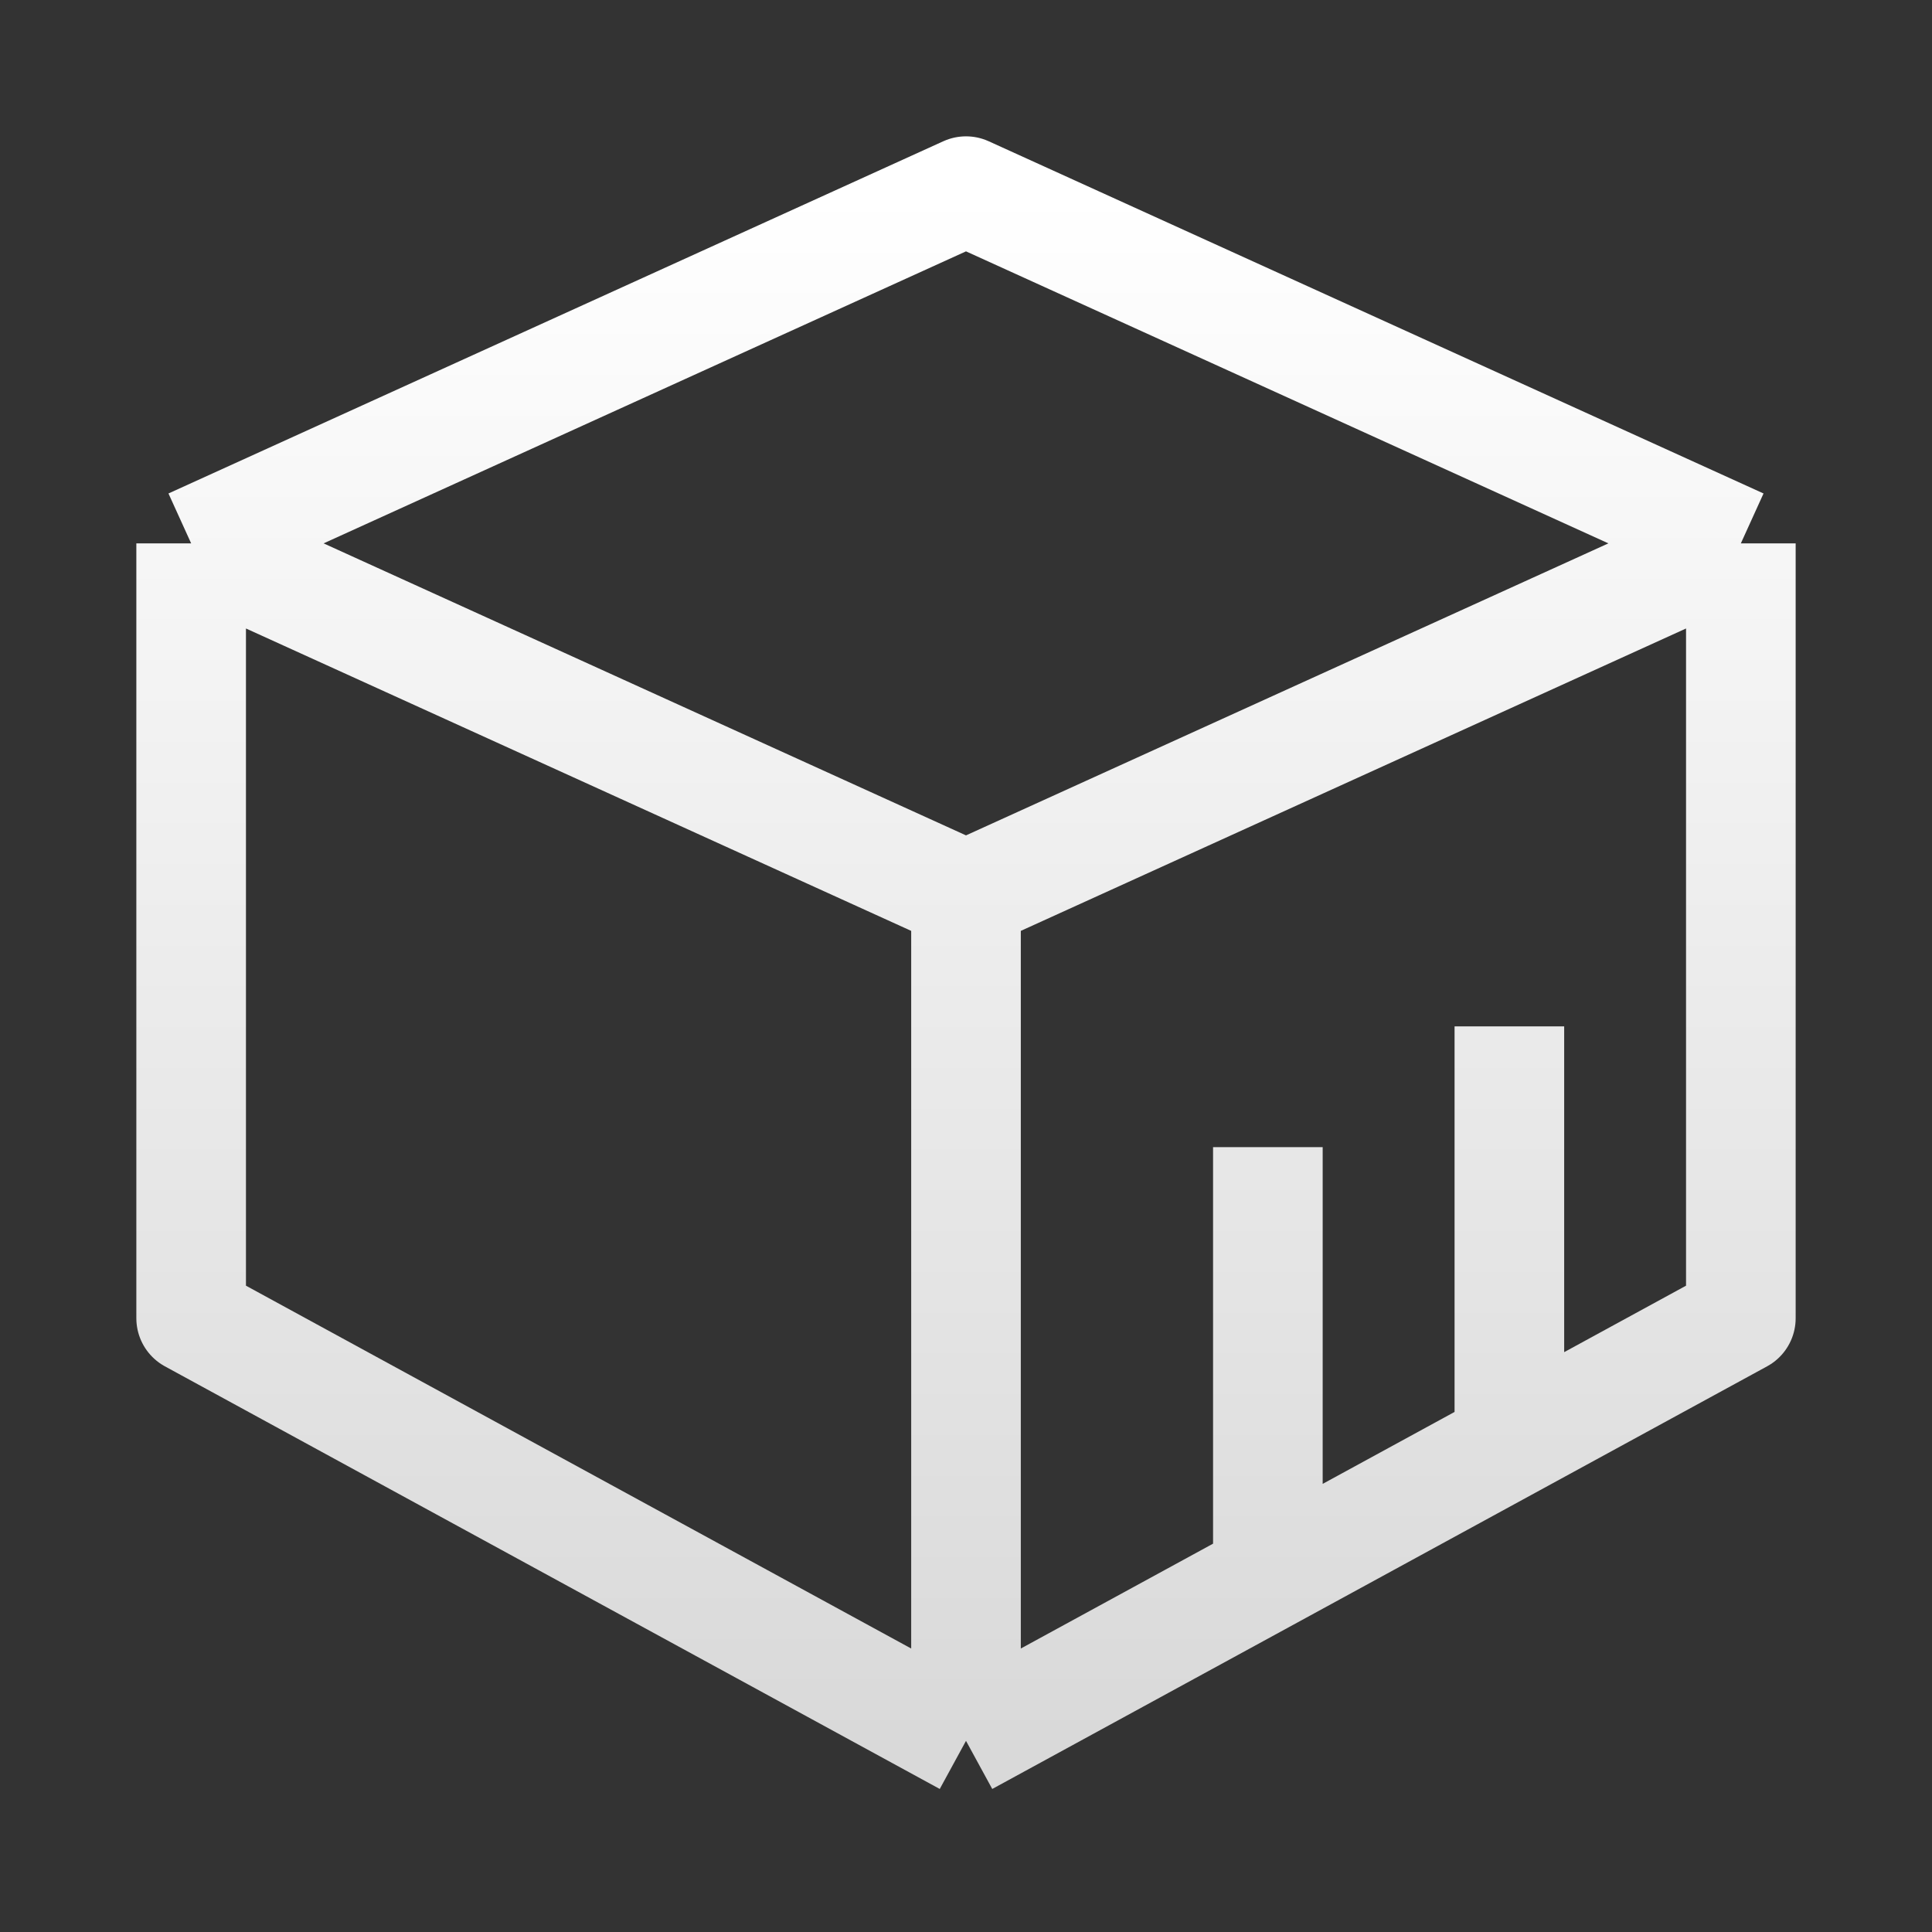
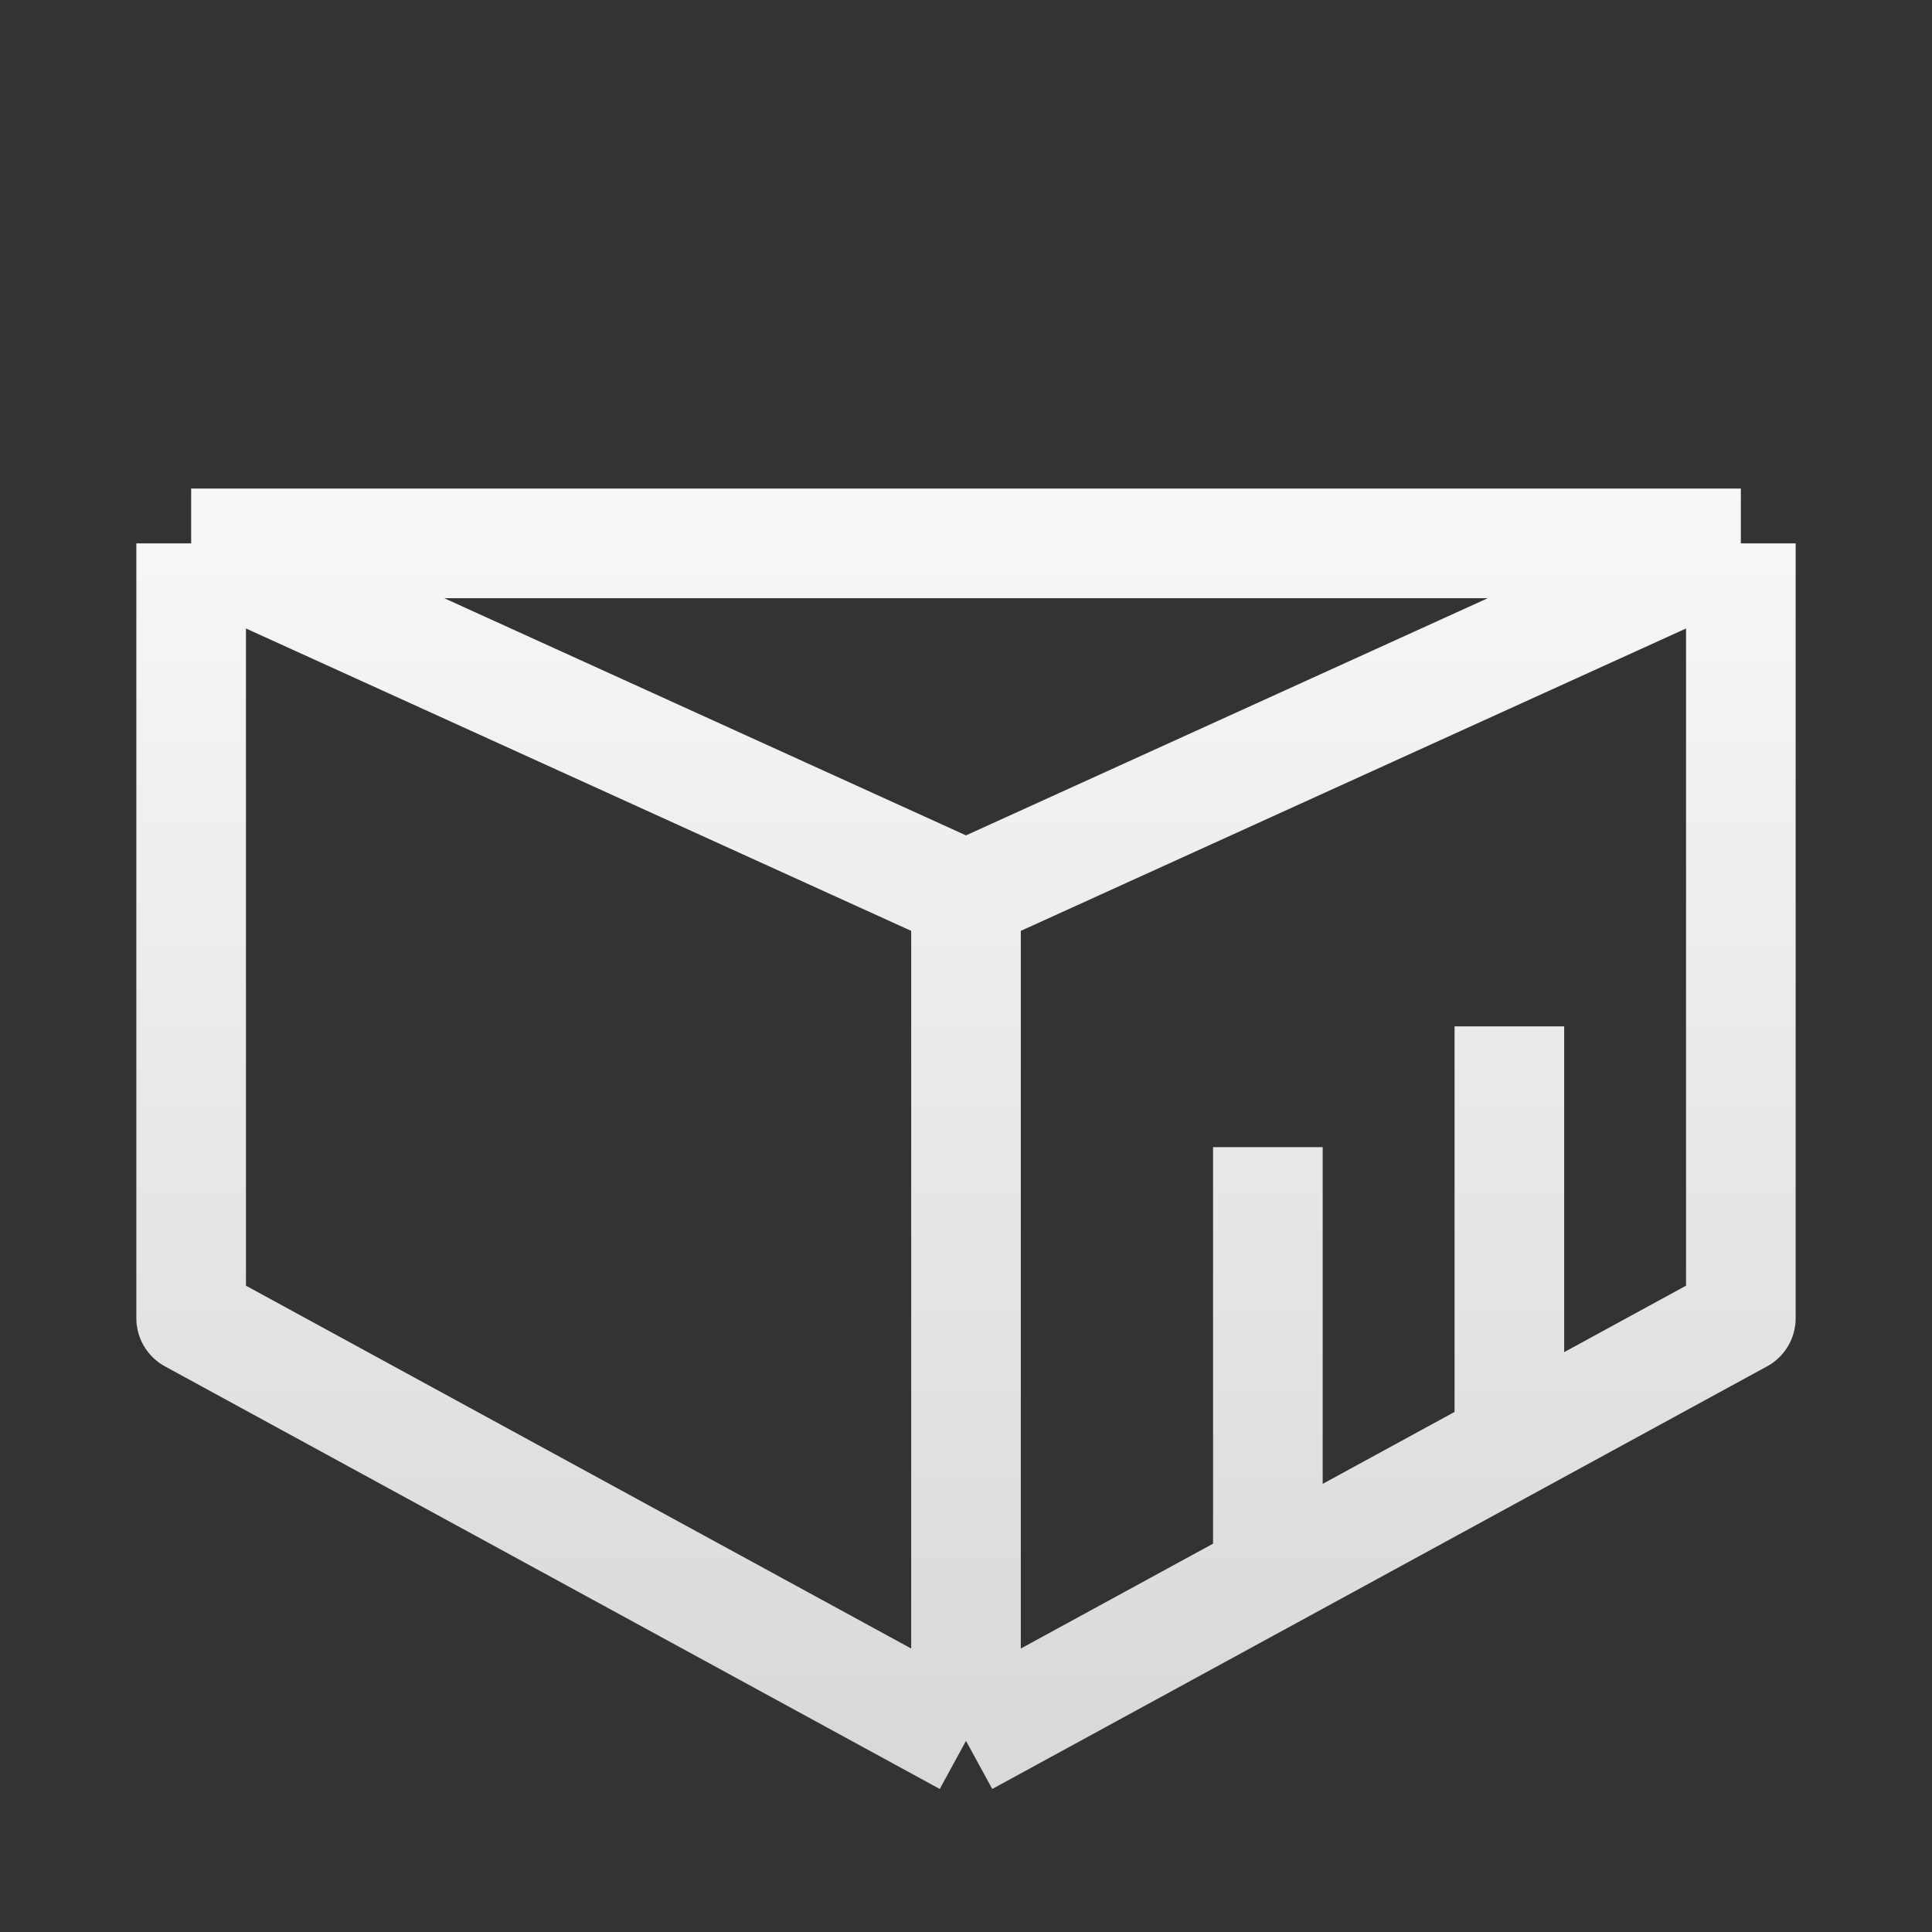
<svg xmlns="http://www.w3.org/2000/svg" fill="none" viewBox="0 0 65 65" height="65" width="65">
  <rect x="0" y="0" width="65" height="65" fill="#333333" stroke="none" />
-   <path stroke-linejoin="round" stroke-width="3.688" stroke="url(#paint0_linear_221_687)" d="M6.431 18.281L32.5 6.431L58.569 18.281M6.431 18.281L32.5 30.131M6.431 18.281V44.35L32.5 58.569M58.569 18.281L32.5 30.131M58.569 18.281V44.35L32.5 58.569M32.5 30.131V58.569M42.656 52.812V38.594M50.781 48.75V34.531" />
+   <path stroke-linejoin="round" stroke-width="3.688" stroke="url(#paint0_linear_221_687)" d="M6.431 18.281L58.569 18.281M6.431 18.281L32.5 30.131M6.431 18.281V44.35L32.5 58.569M58.569 18.281L32.5 30.131M58.569 18.281V44.35L32.5 58.569M32.5 30.131V58.569M42.656 52.812V38.594M50.781 48.75V34.531" />
  <defs>
    <linearGradient gradientUnits="userSpaceOnUse" y2="58.569" x2="32.5" y1="6.431" x1="32.5" id="paint0_linear_221_687">
      <stop stop-color="white" />
      <stop stop-color="#D9D9D9" offset="1" />
    </linearGradient>
  </defs>
</svg>